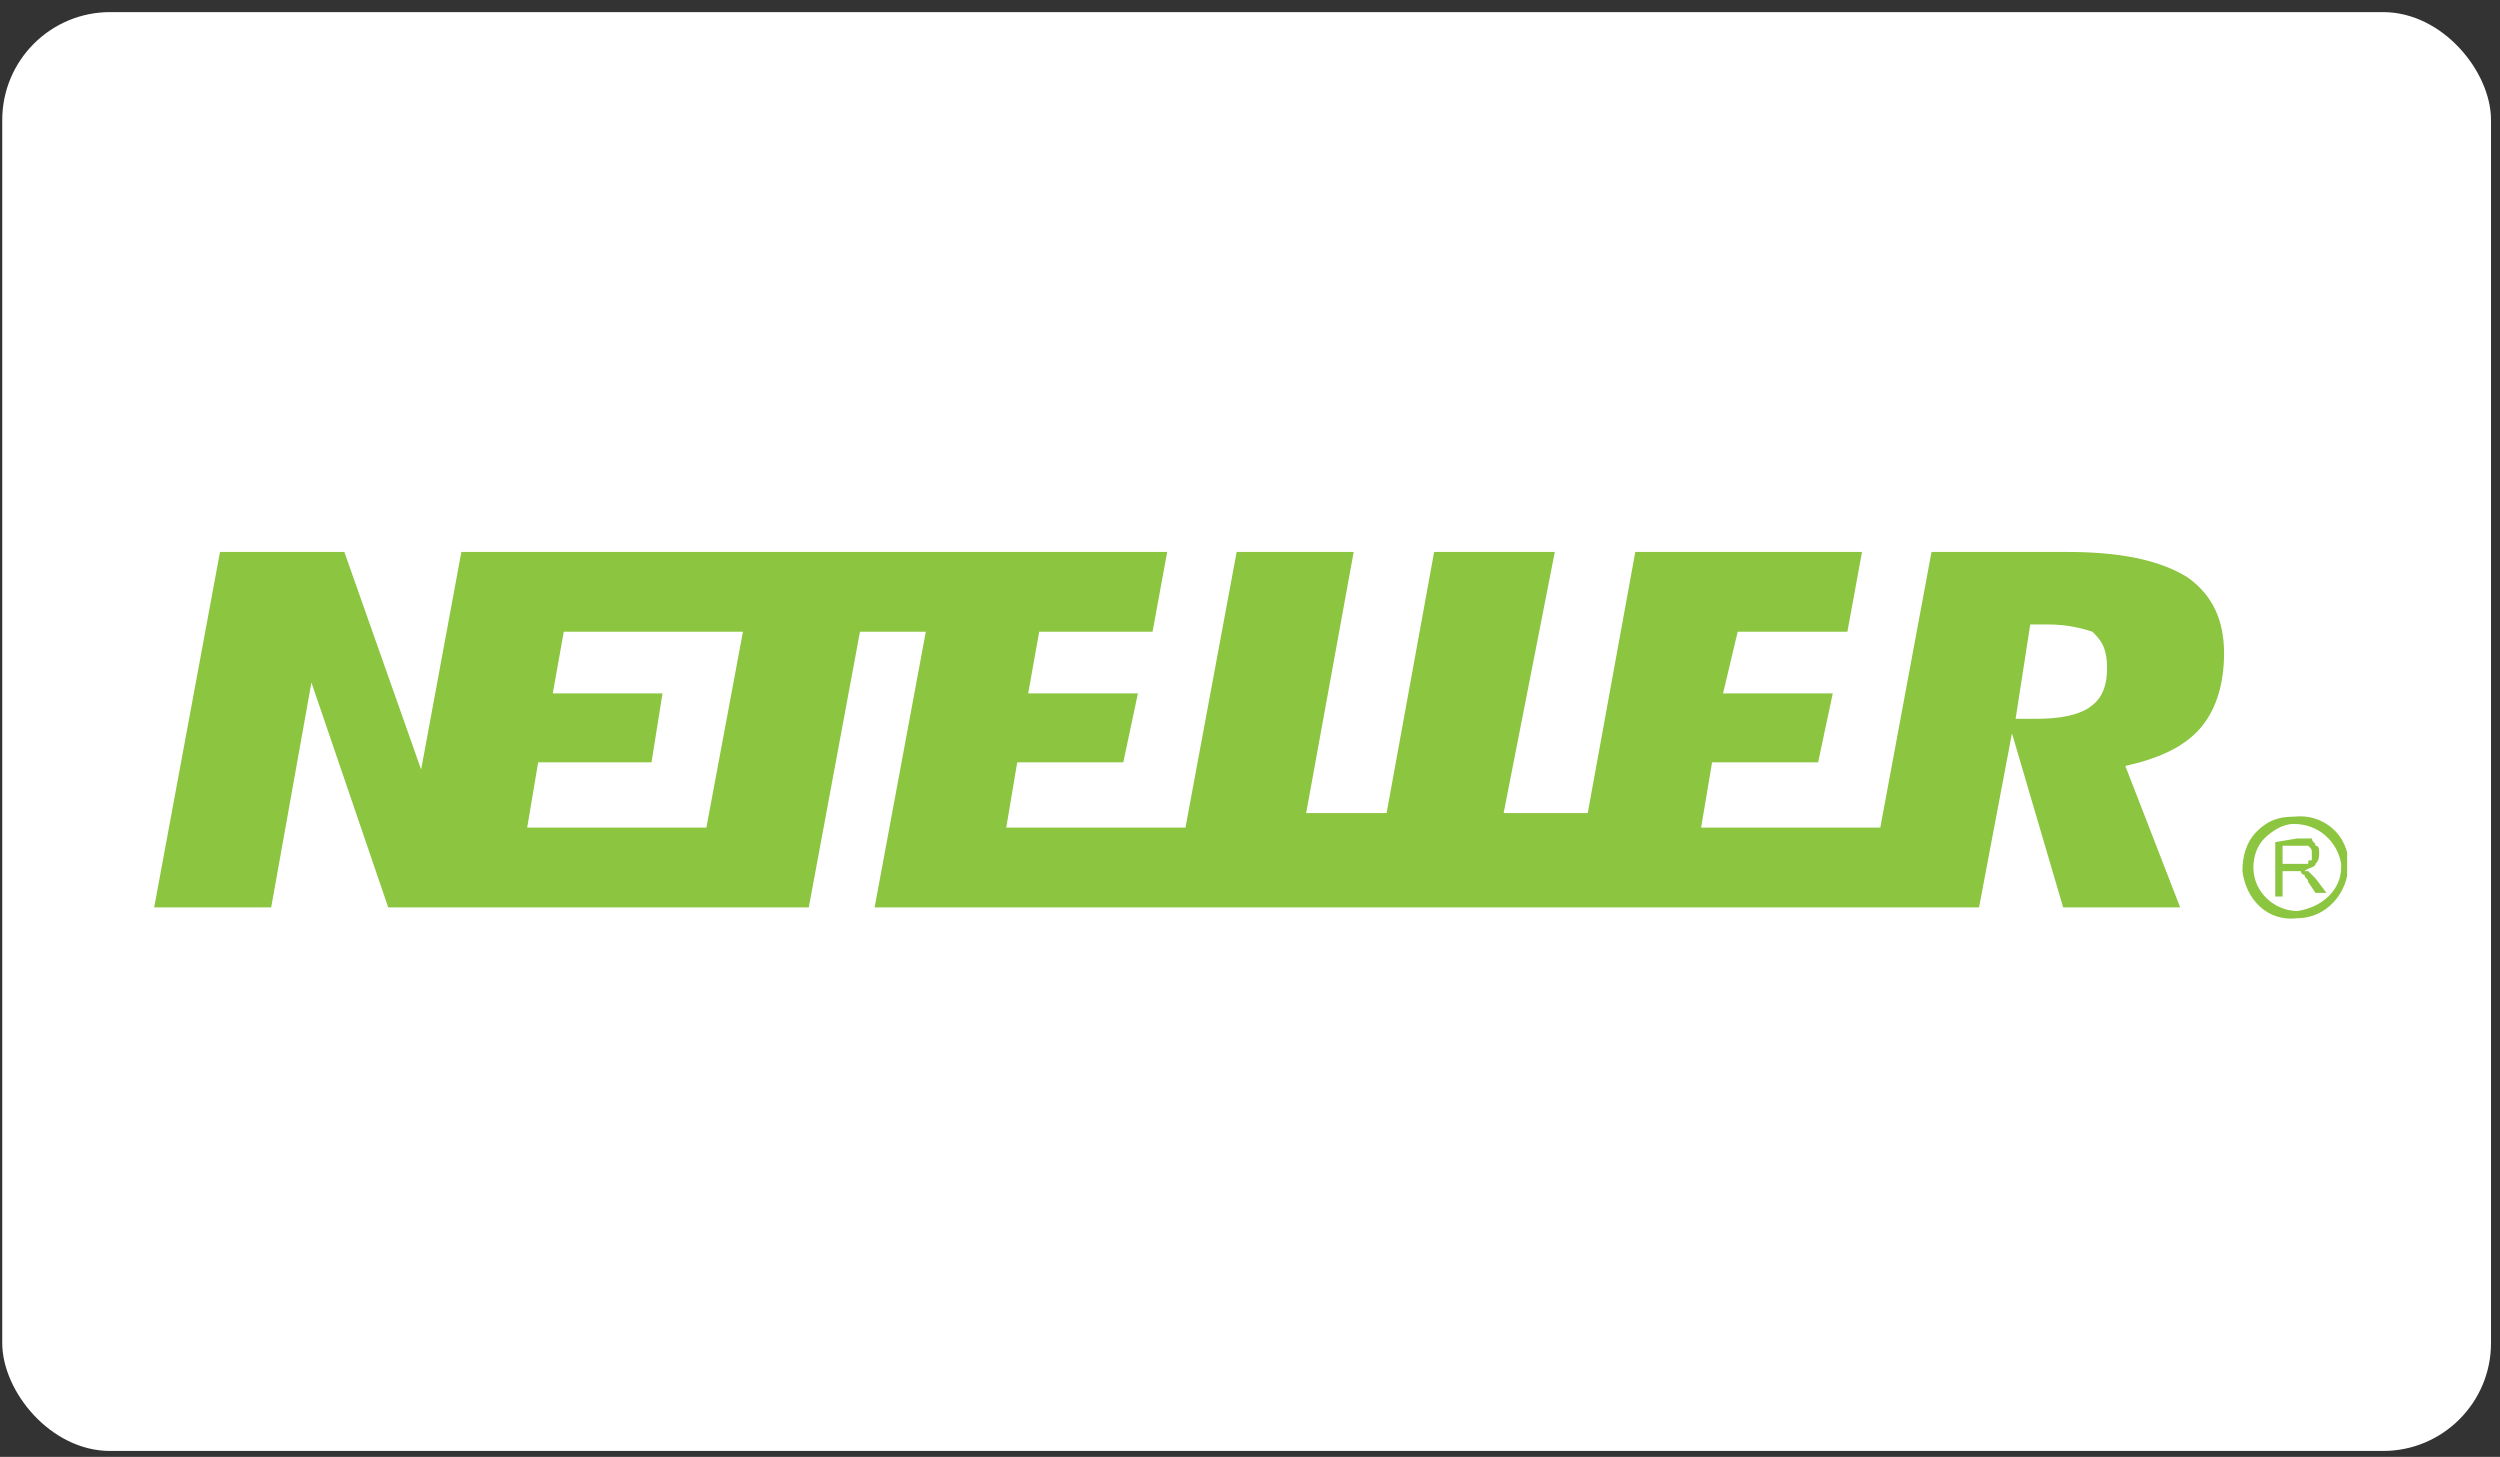
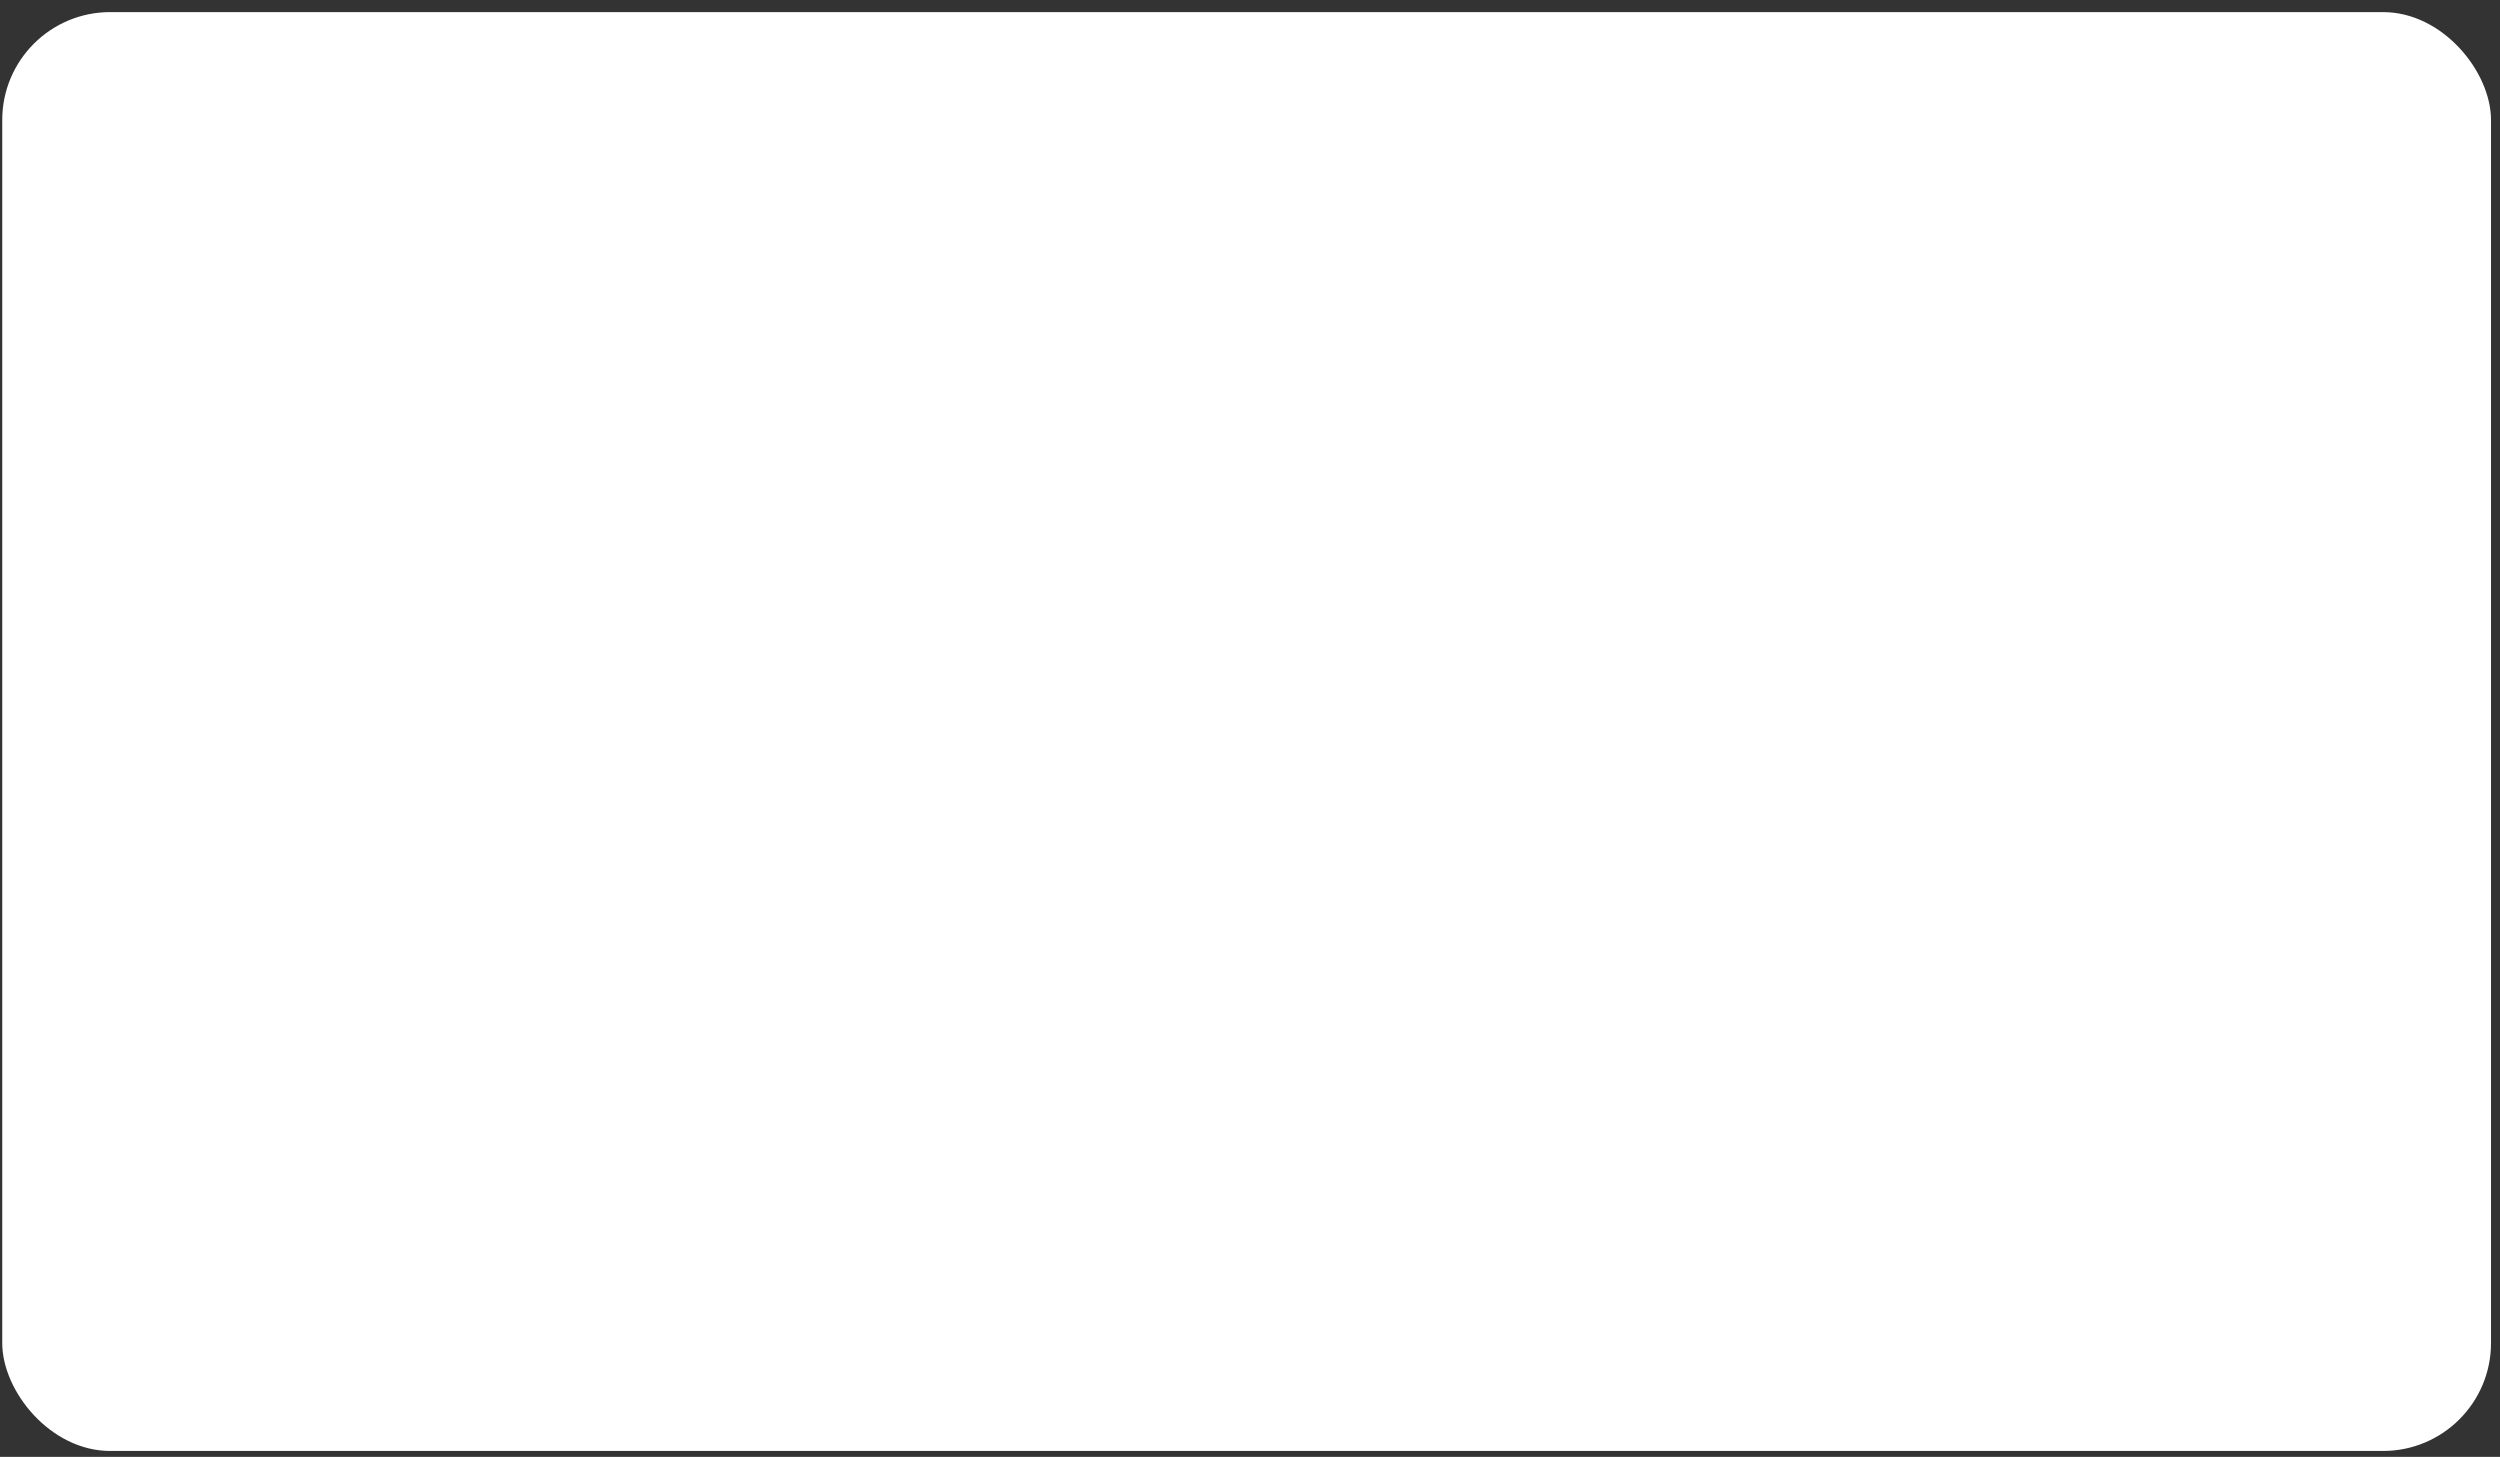
<svg xmlns="http://www.w3.org/2000/svg" width="139" height="81" viewBox="0 0 139 81" fill="none">
  <rect x="0" y="0" width="139" height="81" fill="#333333" stroke="none" />
  <rect x="0.125" y="0.673" width="138.375" height="80" rx="6" fill="white" />
  <g clip-path="url(#clip0_33_725)">
-     <path d="M116.135 39.359C115.525 39.763 114.508 39.964 113.288 39.964H112.068L112.882 34.721H113.898C114.915 34.721 115.728 34.922 116.338 35.124C116.745 35.528 117.152 35.931 117.152 37.141C117.152 38.351 116.745 38.956 116.135 39.359ZM39.275 46.014H29.312L29.922 42.384H36.225L36.835 38.553H30.735L31.345 35.124H41.308L39.275 46.014ZM121.625 32.099C119.998 31.091 117.762 30.688 114.915 30.688H107.392L104.545 46.014H94.582L95.192 42.384H101.088L101.902 38.553H95.802L96.615 35.124H102.715L103.528 30.688H90.922L88.278 45.208H83.602L86.448 30.688H79.738L77.095 45.208H72.622L75.265 30.688H68.758L65.912 46.014H55.948L56.558 42.384H62.455L63.268 38.553H57.168L57.778 35.124H64.082L64.895 30.688H25.652L23.415 42.788L19.145 30.688H12.232L8.572 50.451H15.078L17.315 37.947L21.585 50.451H44.968L47.815 35.124H51.475L48.628 50.451H110.035L111.865 40.771L114.712 50.451H121.218L118.168 42.586L118.982 42.384C120.405 41.981 121.625 41.376 122.438 40.367C123.252 39.359 123.658 37.947 123.658 36.334C123.658 34.519 123.048 33.108 121.625 32.099ZM126.912 48.031H128.335C128.335 47.829 128.335 47.829 128.538 47.829V47.426C128.538 47.224 128.538 47.224 128.335 47.023H126.912V48.031ZM126.505 49.846V46.821L127.725 46.619H128.538C128.538 46.821 128.742 46.821 128.742 47.023C128.945 47.023 128.945 47.224 128.945 47.426C128.945 47.627 128.945 47.829 128.742 48.031C128.742 48.233 128.335 48.233 128.132 48.434H128.335L128.742 48.837L129.352 49.644H128.742L128.335 49.039C128.335 48.837 128.132 48.837 128.132 48.636C127.928 48.636 127.928 48.434 127.928 48.434H126.912V49.846H126.505Z" fill="#8CC540" />
    <path d="M125.289 48.231C125.289 47.626 125.492 47.021 125.899 46.618C126.305 46.214 126.915 45.811 127.525 45.811C128.949 45.811 129.965 46.819 130.169 48.029V48.231C130.169 49.441 129.152 50.449 127.729 50.651C126.509 50.651 125.289 49.643 125.289 48.231ZM127.525 45.408C126.712 45.408 126.102 45.609 125.492 46.214C124.882 46.819 124.679 47.626 124.679 48.433C124.882 50.046 126.102 51.256 127.729 51.054C129.355 51.054 130.575 49.643 130.575 48.029C130.575 46.416 129.152 45.206 127.525 45.408Z" fill="#8CC540" />
  </g>
  <defs>
    <clipPath id="clip0_33_725">
-       <rect width="122" height="22" fill="white" transform="translate(8.5 30)" />
-     </clipPath>
+       </clipPath>
  </defs>
</svg>